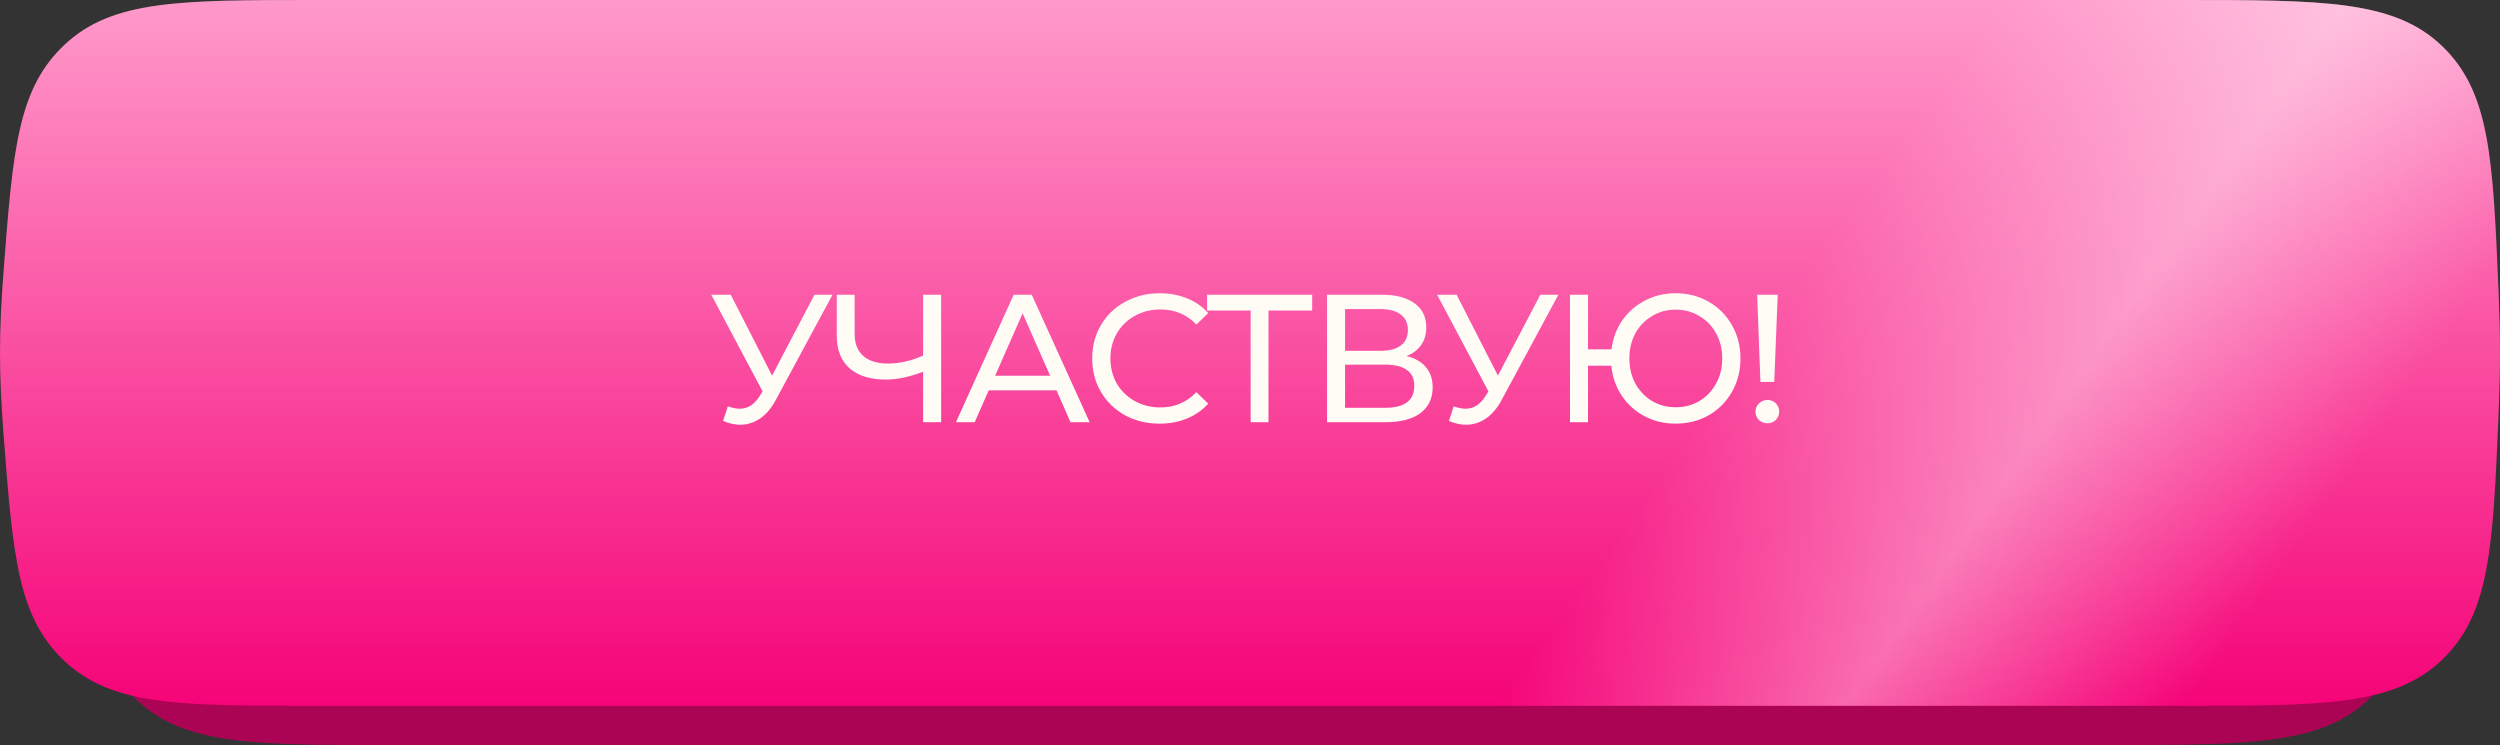
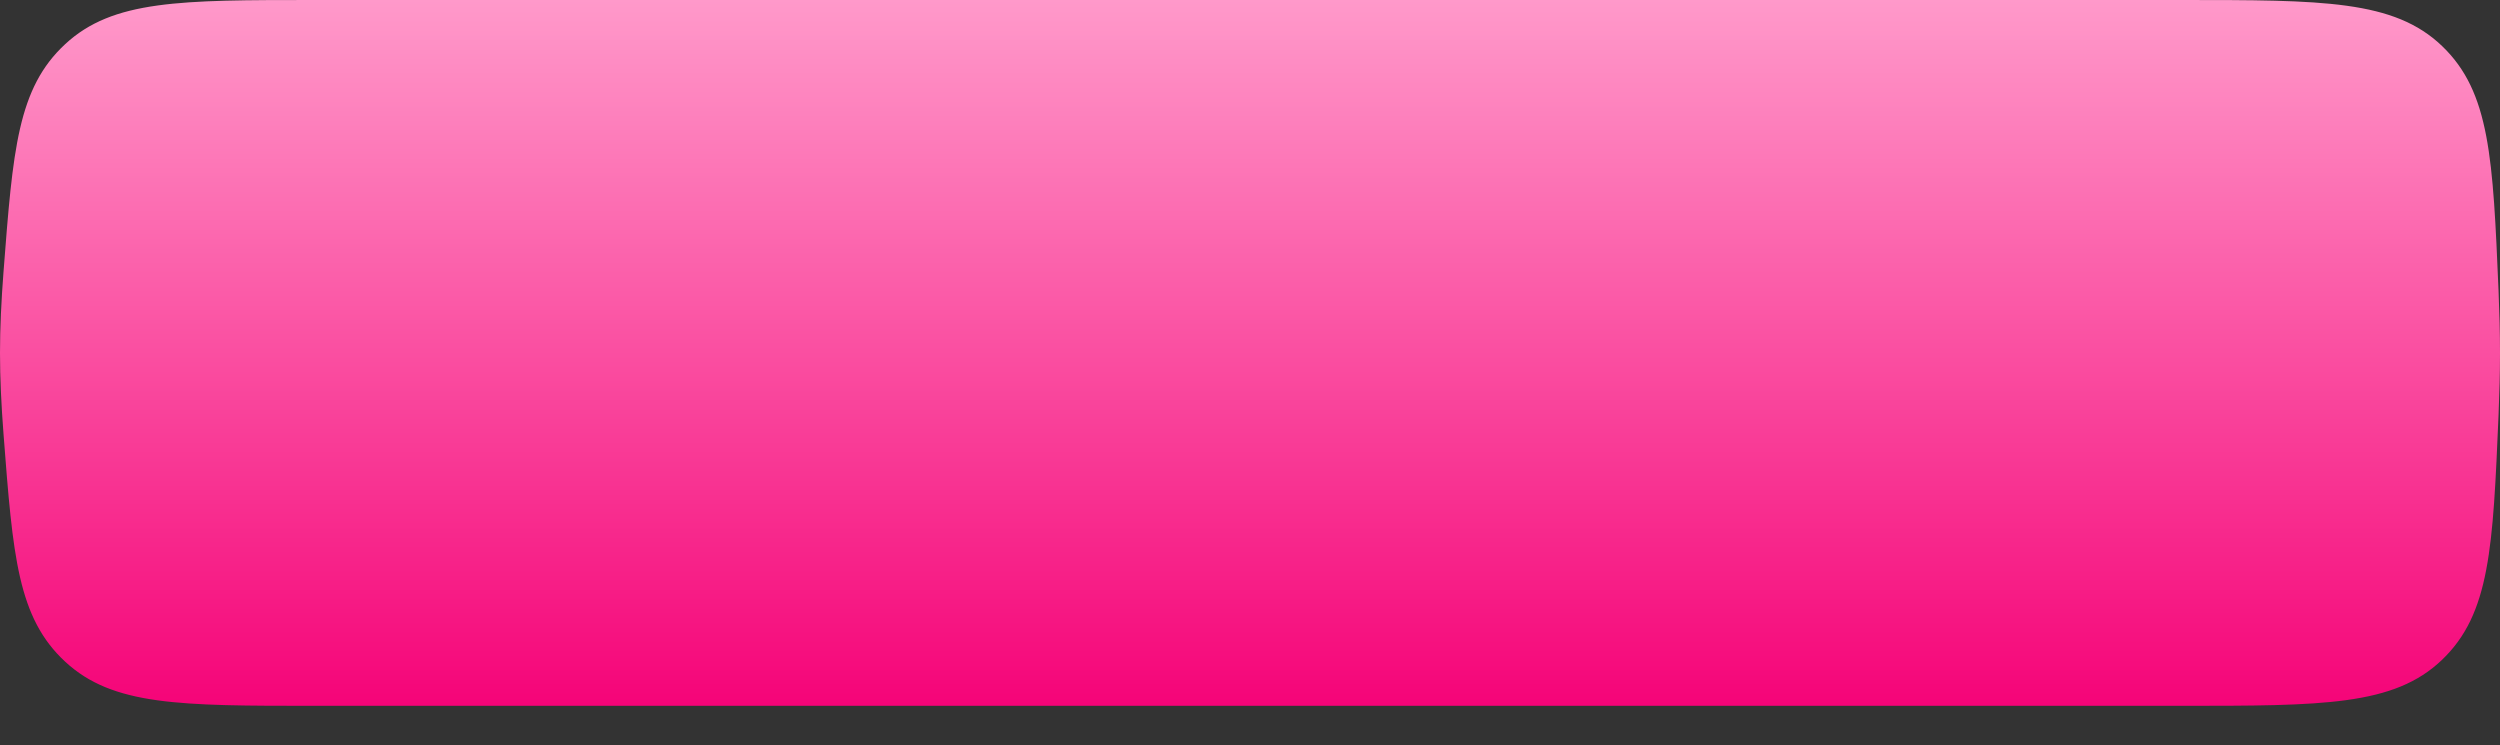
<svg xmlns="http://www.w3.org/2000/svg" width="302" height="90" viewBox="0 0 302 90" fill="none">
  <rect x="0" y="0" width="302" height="90" fill="#333333" stroke="none" />
-   <path d="M9.254 37.963C10.308 22.972 10.835 15.477 16.596 10.107C22.357 4.736 30.571 4.736 46.998 4.736H254.504C271.773 4.736 280.407 4.736 286.215 10.322C292.022 15.909 292.336 23.99 292.963 40.153C293.061 42.669 293.118 45.104 293.118 47.368C293.118 49.632 293.061 52.066 292.963 54.583C292.336 70.746 292.022 78.827 286.215 84.413C280.407 89.999 271.773 89.999 254.504 89.999H46.998C30.571 89.999 22.357 89.999 16.596 84.629C10.835 79.259 10.308 71.763 9.254 56.773C9.022 53.484 8.882 50.287 8.882 47.368C8.882 44.449 9.022 41.252 9.254 37.963Z" fill="#AC0454" />
  <path d="M0.425 32.826C1.562 18.043 2.13 10.651 7.881 5.326C13.632 0 21.768 0 38.039 0H263.454C280.619 0 289.201 0 295.003 5.561C300.806 11.123 301.145 19.128 301.825 35.141C301.935 37.755 302 40.285 302 42.632C302 44.978 301.935 47.508 301.825 50.123C301.145 66.135 300.806 74.141 295.003 79.702C289.201 85.263 280.619 85.263 263.454 85.263H38.039C21.768 85.263 13.632 85.263 7.881 79.938C2.13 74.612 1.562 67.22 0.425 52.437C0.161 49.007 0 45.669 0 42.632C0 39.594 0.161 36.256 0.425 32.826Z" fill="url(#paint0_linear_33_27)" />
-   <path d="M0.425 32.826C1.562 18.043 2.13 10.651 7.881 5.326C13.632 0 21.768 0 38.039 0H263.454C280.619 0 289.201 0 295.003 5.561C300.806 11.123 301.145 19.128 301.825 35.141C301.935 37.755 302 40.285 302 42.632C302 44.978 301.935 47.508 301.825 50.123C301.145 66.135 300.806 74.141 295.003 79.702C289.201 85.263 280.619 85.263 263.454 85.263H38.039C21.768 85.263 13.632 85.263 7.881 79.938C2.13 74.612 1.562 67.22 0.425 52.437C0.161 49.007 0 45.669 0 42.632C0 39.594 0.161 36.256 0.425 32.826Z" fill="url(#paint1_linear_33_27)" fill-opacity="0.4" />
-   <path d="M100.57 35.6L93.728 48.294C93.185 49.306 92.547 50.061 91.814 50.56C91.081 51.059 90.281 51.308 89.416 51.308C88.741 51.308 88.052 51.154 87.348 50.846L87.92 49.086C88.463 49.277 88.947 49.372 89.372 49.372C90.34 49.372 91.139 48.859 91.77 47.832L92.122 47.282L85.918 35.6H88.272L93.266 45.368L98.392 35.6H100.57ZM113.691 35.6V51H111.513V44.906C109.885 45.537 108.382 45.852 107.003 45.852C105.126 45.852 103.666 45.397 102.625 44.488C101.598 43.579 101.085 42.281 101.085 40.594V35.6H103.241V40.352C103.241 41.496 103.586 42.376 104.275 42.992C104.979 43.608 105.969 43.916 107.245 43.916C108.668 43.916 110.09 43.593 111.513 42.948V35.6H113.691ZM127.624 47.15H119.44L117.746 51H115.48L122.454 35.6H124.632L131.628 51H129.318L127.624 47.15ZM126.854 45.39L123.532 37.844L120.21 45.39H126.854ZM140.077 51.176C138.537 51.176 137.144 50.839 135.897 50.164C134.665 49.475 133.697 48.536 132.993 47.348C132.289 46.145 131.937 44.796 131.937 43.3C131.937 41.804 132.289 40.462 132.993 39.274C133.697 38.071 134.672 37.133 135.919 36.458C137.166 35.769 138.559 35.424 140.099 35.424C141.302 35.424 142.402 35.629 143.399 36.04C144.396 36.436 145.247 37.03 145.951 37.822L144.521 39.208C143.362 37.991 141.918 37.382 140.187 37.382C139.043 37.382 138.009 37.639 137.085 38.152C136.161 38.665 135.435 39.377 134.907 40.286C134.394 41.181 134.137 42.185 134.137 43.3C134.137 44.415 134.394 45.427 134.907 46.336C135.435 47.231 136.161 47.935 137.085 48.448C138.009 48.961 139.043 49.218 140.187 49.218C141.903 49.218 143.348 48.602 144.521 47.37L145.951 48.756C145.247 49.548 144.389 50.149 143.377 50.56C142.38 50.971 141.28 51.176 140.077 51.176ZM158.512 37.514H153.232V51H151.076V37.514H145.818V35.6H158.512V37.514ZM169.898 43.014C170.939 43.263 171.724 43.711 172.252 44.356C172.795 44.987 173.066 45.801 173.066 46.798C173.066 48.133 172.575 49.167 171.592 49.9C170.624 50.633 169.209 51 167.346 51H160.306V35.6H166.928C168.615 35.6 169.927 35.945 170.866 36.634C171.819 37.309 172.296 38.284 172.296 39.56C172.296 40.396 172.083 41.107 171.658 41.694C171.247 42.281 170.661 42.721 169.898 43.014ZM162.484 42.376H166.774C167.845 42.376 168.659 42.163 169.216 41.738C169.788 41.313 170.074 40.689 170.074 39.868C170.074 39.047 169.788 38.423 169.216 37.998C168.644 37.558 167.83 37.338 166.774 37.338H162.484V42.376ZM167.302 49.262C169.663 49.262 170.844 48.382 170.844 46.622C170.844 45.742 170.543 45.097 169.942 44.686C169.355 44.261 168.475 44.048 167.302 44.048H162.484V49.262H167.302ZM188.253 35.6L181.411 48.294C180.868 49.306 180.23 50.061 179.497 50.56C178.763 51.059 177.964 51.308 177.099 51.308C176.424 51.308 175.735 51.154 175.031 50.846L175.603 49.086C176.145 49.277 176.629 49.372 177.055 49.372C178.023 49.372 178.822 48.859 179.453 47.832L179.805 47.282L173.601 35.6H175.955L180.949 45.368L186.075 35.6H188.253ZM202.415 35.424C203.897 35.424 205.231 35.769 206.419 36.458C207.607 37.133 208.539 38.071 209.213 39.274C209.903 40.462 210.247 41.804 210.247 43.3C210.247 44.796 209.903 46.145 209.213 47.348C208.539 48.536 207.607 49.475 206.419 50.164C205.231 50.839 203.897 51.176 202.415 51.176C201.037 51.176 199.783 50.875 198.653 50.274C197.524 49.673 196.607 48.844 195.903 47.788C195.199 46.732 194.781 45.529 194.649 44.18H191.833V51H189.655V35.6H191.833V42.2H194.671C194.833 40.895 195.265 39.729 195.969 38.702C196.688 37.675 197.605 36.876 198.719 36.304C199.834 35.717 201.066 35.424 202.415 35.424ZM202.415 49.196C203.471 49.196 204.425 48.947 205.275 48.448C206.141 47.935 206.815 47.231 207.299 46.336C207.798 45.441 208.047 44.429 208.047 43.3C208.047 42.171 207.798 41.159 207.299 40.264C206.815 39.369 206.141 38.673 205.275 38.174C204.425 37.661 203.471 37.404 202.415 37.404C201.374 37.404 200.428 37.661 199.577 38.174C198.727 38.673 198.052 39.369 197.553 40.264C197.069 41.159 196.827 42.171 196.827 43.3C196.827 44.429 197.069 45.441 197.553 46.336C198.052 47.231 198.727 47.935 199.577 48.448C200.428 48.947 201.374 49.196 202.415 49.196ZM212.263 35.6H214.749L214.331 46.138H212.659L212.263 35.6ZM213.517 51.132C213.107 51.132 212.762 51 212.483 50.736C212.205 50.457 212.065 50.12 212.065 49.724C212.065 49.328 212.205 48.998 212.483 48.734C212.762 48.455 213.107 48.316 213.517 48.316C213.928 48.316 214.265 48.455 214.529 48.734C214.793 48.998 214.925 49.328 214.925 49.724C214.925 50.12 214.786 50.457 214.507 50.736C214.243 51 213.913 51.132 213.517 51.132Z" fill="#FFFBF5" />
  <defs>
    <linearGradient id="paint0_linear_33_27" x1="151" y1="0" x2="151" y2="85.263" gradientUnits="userSpaceOnUse">
      <stop stop-color="#FF99CA" />
      <stop offset="1" stop-color="#F50478" />
    </linearGradient>
    <linearGradient id="paint1_linear_33_27" x1="241.5" y1="-2.84398e-06" x2="296.609" y2="39.188" gradientUnits="userSpaceOnUse">
      <stop stop-color="white" stop-opacity="0" />
      <stop offset="0.506" stop-color="white" />
      <stop offset="1" stop-color="white" stop-opacity="0" />
    </linearGradient>
  </defs>
</svg>